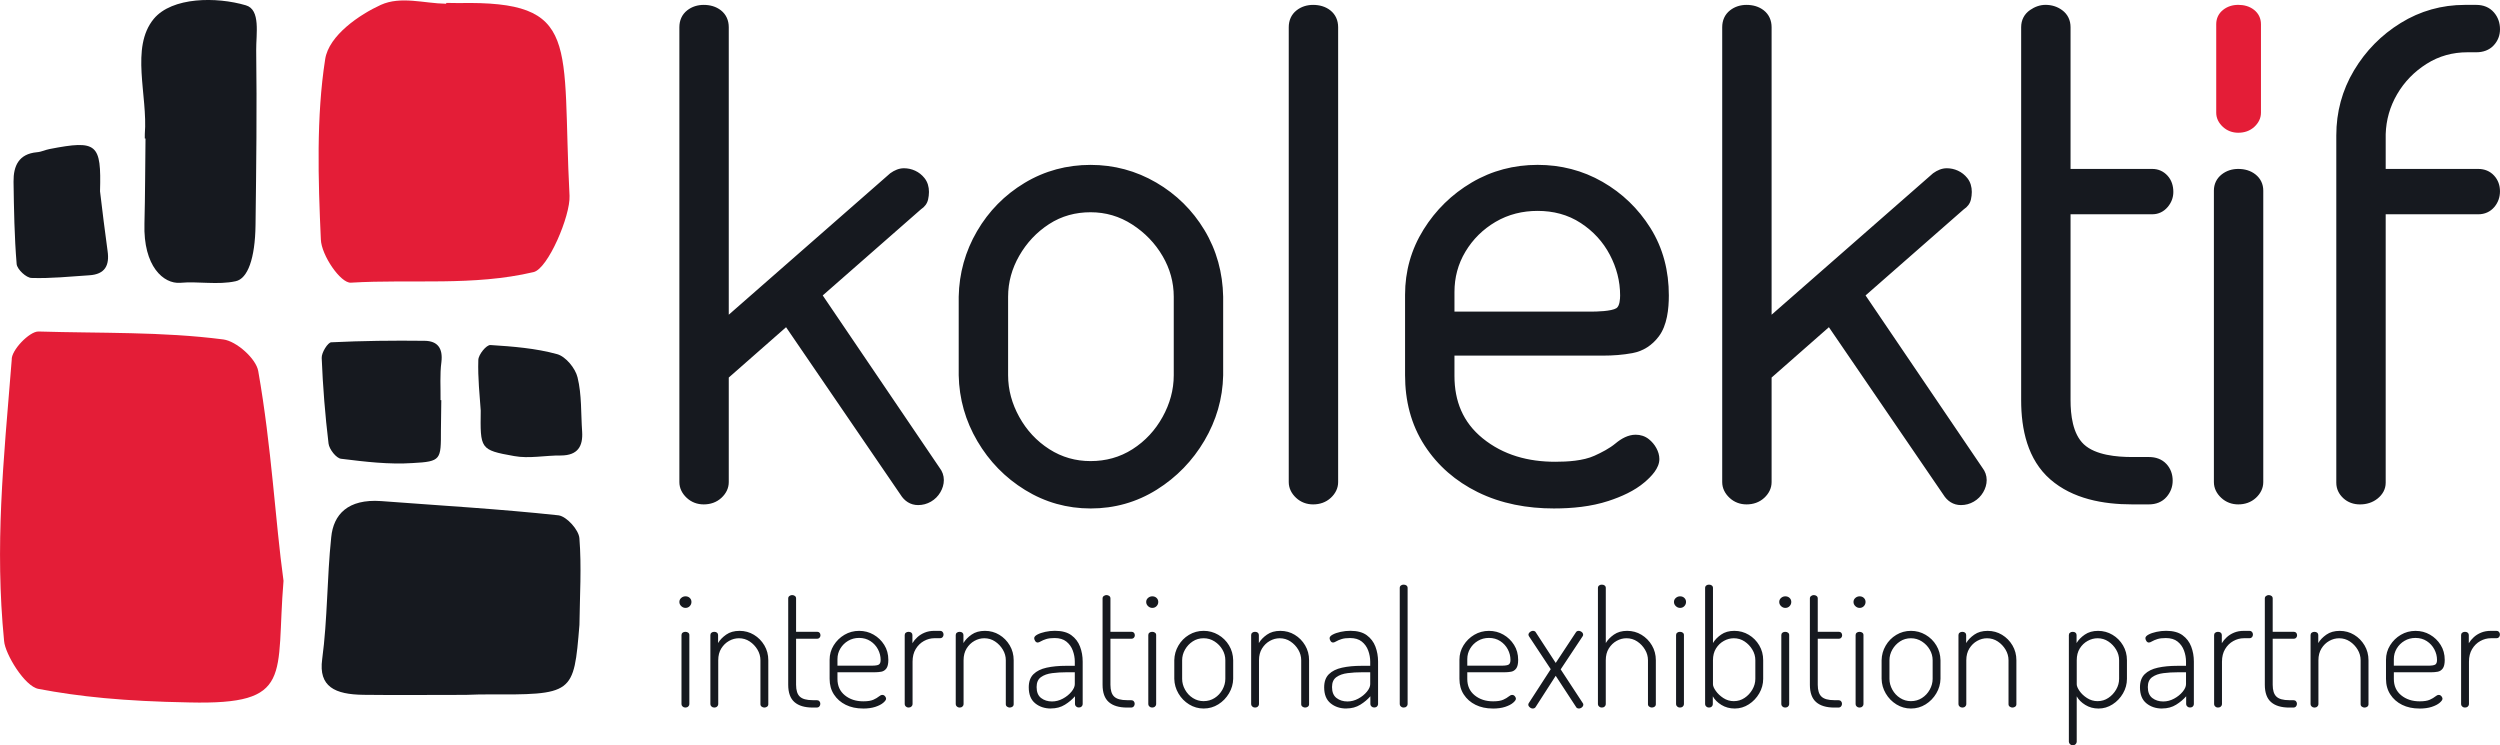
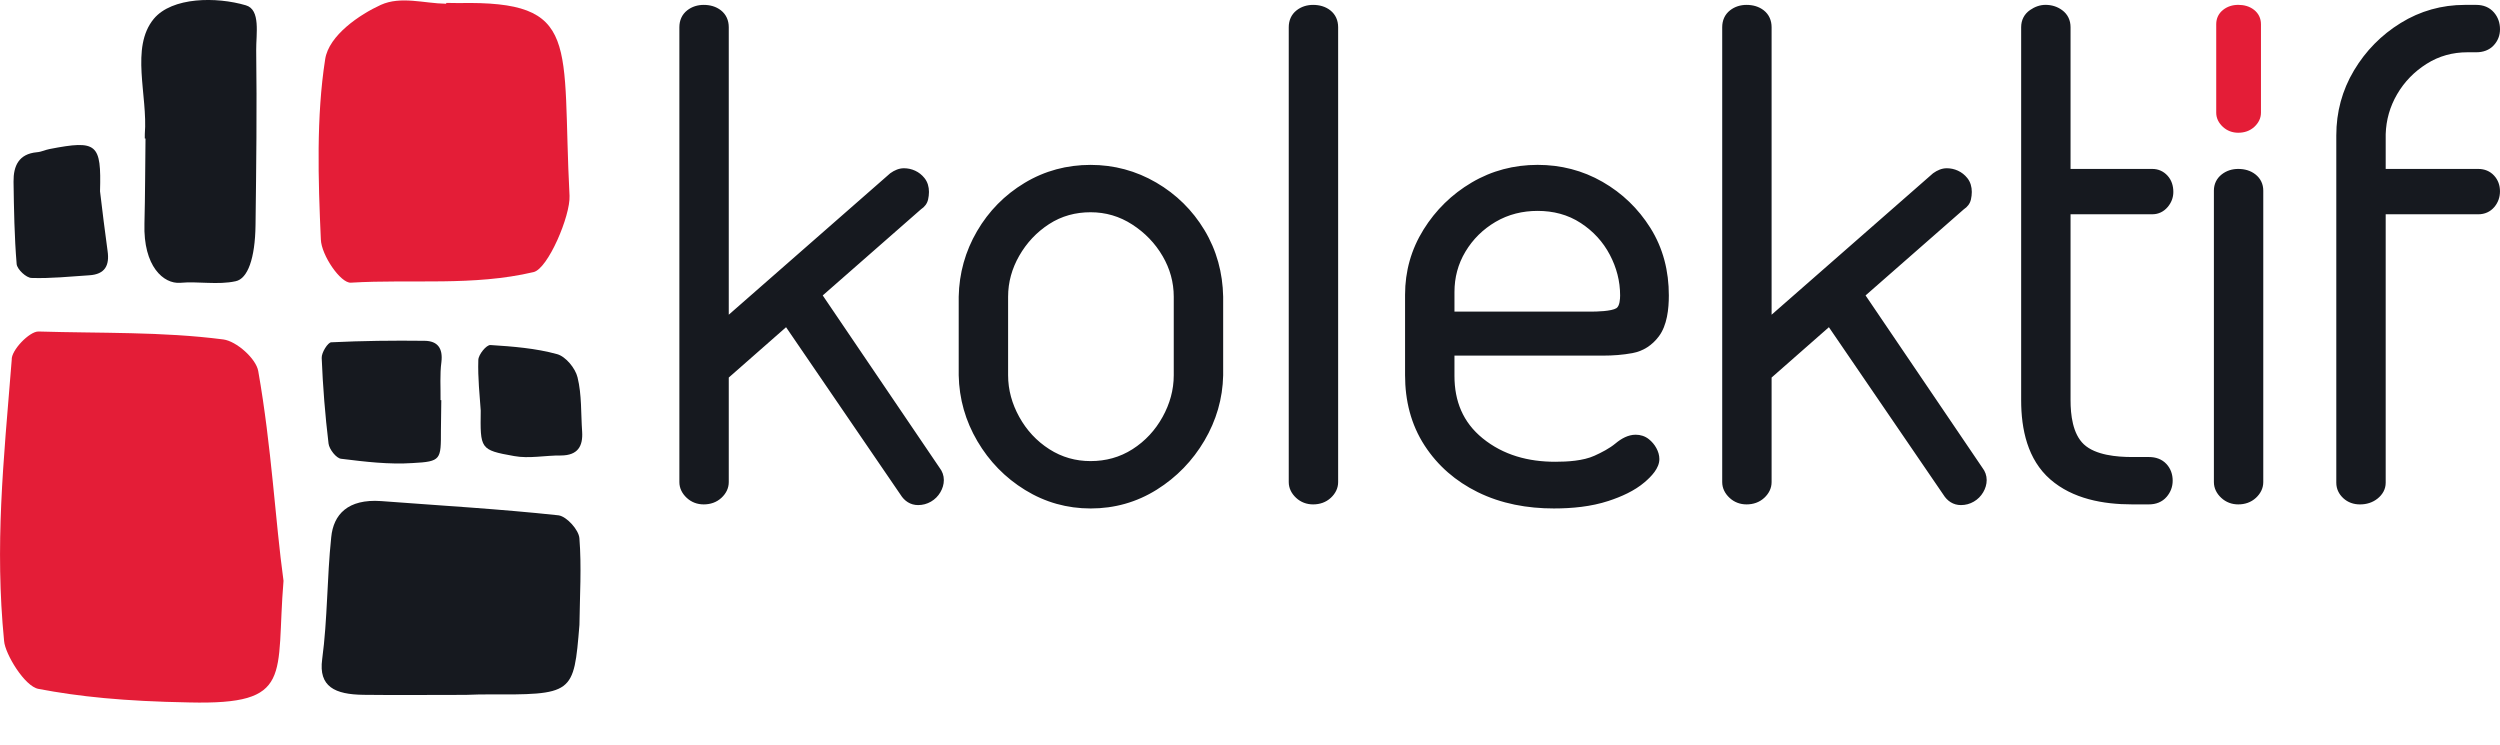
<svg xmlns="http://www.w3.org/2000/svg" xml:space="preserve" width="82.584mm" height="24.619mm" version="1.1" style="shape-rendering:geometricPrecision; text-rendering:geometricPrecision; image-rendering:optimizeQuality; fill-rule:evenodd; clip-rule:evenodd" viewBox="0 0 1537.54 458.36">
  <defs>
    <style type="text/css">
   
    .fil3 {fill:#E41D37}
    .fil2 {fill:#16191F}
    .fil0 {fill:#E41D37;fill-rule:nonzero}
    .fil1 {fill:#16191F;fill-rule:nonzero}
   
  </style>
  </defs>
  <g id="Layer_x0020_1">
    <g id="_1610538077856">
      <g>
        <path class="fil0" d="M174.36 357.23c-4.9,58.77 6.7,76.29 -57.9,74.79 -40.75,-0.74 -68.05,-3.62 -92.77,-8.33 -8.55,-1.5 -20.58,-21.56 -21.18,-29.45 -5.75,-58.9 -0.5,-108.86 4.69,-172.96 -0.39,-5.79 10.87,-17.47 16.43,-17.4 37.97,1.17 75.97,0.01 113.66,4.88 8.1,1.03 20.24,11.83 21.53,19.49 8.22,46.66 10.44,91.85 15.54,128.97z" />
        <path class="fil0" d="M274.5 1.79c2.55,0.03 5.09,0.07 7.64,0.1 75.76,-1.49 63.19,23.93 68.13,118.57 0.55,12.3 -13.25,44.73 -22.08,46.87 -37.16,8.78 -74.86,4.26 -112.41,6.52 -6.26,0.42 -18.11,-16.8 -18.46,-26.59 -1.66,-36.9 -2.84,-75.55 2.66,-110.84 2.25,-14.77 21.39,-27.56 34.2,-33.41 12.34,-5.6 26.65,-0.9 40.08,-0.71 0.23,-0.25 0.23,-0.25 0.24,-0.5z" />
        <path class="fil1" d="M356.36 384.27c0.22,-17.83 1.37,-35.65 -0.03,-53.27 -0.4,-5.1 -7.71,-13.3 -12.8,-14.06 -36.32,-3.92 -72.65,-5.99 -109.22,-8.77 -20.36,-1.41 -29.28,8.21 -30.62,22.32 -2.63,24.99 -2.24,50.24 -5.56,74.98 -2.29,16.88 7.84,21.64 25.44,21.86 19.92,0.25 39.84,0.03 59.76,0.04 5.09,0.06 9.96,-0.34 15.06,-0.28 54.43,0.21 54.43,0.21 57.97,-42.83z" />
        <path class="fil1" d="M271.4 246.1c-0.08,6.25 -0.15,12.27 -0.23,18.53 0.01,18.07 0.23,19.23 -17.39,20.16 -14.6,0.98 -29.4,-0.83 -43.97,-2.63 -3.01,-0.27 -7.34,-5.88 -7.76,-9.36 -2.1,-17.4 -3.5,-35.02 -4.21,-52.63 -0.19,-3.24 3.83,-9.68 5.91,-9.65 19.01,-0.92 38.23,-1.15 57.45,-0.91 7.88,0.1 11.29,4.54 10.26,13.1 -1.02,7.63 -0.42,15.51 -0.52,23.39 0,0 0.23,0 0.46,0.01z" />
        <path class="fil1" d="M89.03 85.18c0.01,-0.93 0.02,-1.85 0.03,-2.78 1.91,-23.6 -9.07,-53.15 5.51,-70.81 11.28,-13.53 38.62,-13.65 56.62,-8.33 9.23,2.66 6.27,17.68 6.37,27.64 0.48,35.68 0.04,71.57 -0.41,107.47 -0.26,20.61 -4.81,33.06 -12.24,34.59 -10.92,2.41 -23.16,-0.05 -34.06,0.97 -10.2,0.8 -22.81,-10.01 -22.02,-36.41 0.45,-17.36 0.43,-34.97 0.65,-52.34 -0.23,-0 -0.46,-0.01 -0.46,-0.01z" />
        <path class="fil1" d="M61.52 117.74c1.47,12.29 2.94,24.36 4.64,36.65 1.28,8.82 -1.57,14.34 -11.3,14.92 -11.82,0.78 -23.65,2.02 -35.46,1.64 -3.24,-0.04 -8.74,-5.2 -9.16,-8.45 -1.41,-16.93 -1.67,-33.84 -1.92,-50.75 -0.11,-9.73 3.22,-17.1 14.35,-18.12 2.78,-0.2 5.35,-1.55 7.9,-1.99 29.25,-5.66 31.77,-3.31 30.94,26.09z" />
        <path class="fil1" d="M295.64 252.43c-0.59,-8.81 -1.84,-19.94 -1.47,-31.05 0.04,-3.24 4.98,-9.43 7.53,-9.17 13.65,0.87 27.77,1.97 40.93,5.6 5.31,1.46 11.24,8.71 12.56,14.28 2.65,10.69 2.04,22.26 2.83,33.39 0.58,9.04 -2.73,14.56 -12.92,14.66 -9.73,-0.12 -19.71,2.07 -28.95,0.34 -21.03,-3.73 -20.79,-4.43 -20.5,-28.05z" />
      </g>
      <g>
-         <path class="fil1" d="M421.59 373.87c-0.99,0 -1.86,-0.36 -2.62,-1.09 -0.76,-0.72 -1.14,-1.58 -1.14,-2.57 0,-0.99 0.38,-1.81 1.14,-2.47 0.76,-0.66 1.63,-0.99 2.62,-0.99 1.05,0 1.92,0.33 2.62,0.99 0.69,0.66 1.04,1.48 1.04,2.47 0,0.99 -0.35,1.84 -1.04,2.57 -0.69,0.72 -1.56,1.09 -2.62,1.09zm-0.1 61.29c-0.66,0 -1.22,-0.21 -1.68,-0.64 -0.46,-0.43 -0.69,-0.91 -0.69,-1.43l0 -42.54c0,-0.59 0.23,-1.07 0.69,-1.43 0.46,-0.36 1.02,-0.54 1.68,-0.54 0.72,0 1.31,0.18 1.78,0.54 0.46,0.36 0.69,0.84 0.69,1.43l0 42.54c0,0.53 -0.23,1 -0.69,1.43 -0.46,0.43 -1.05,0.64 -1.78,0.64zm17.77 0c-0.66,0 -1.22,-0.21 -1.68,-0.64 -0.46,-0.43 -0.69,-0.91 -0.69,-1.43l0 -42.54c0,-0.59 0.23,-1.07 0.69,-1.43 0.46,-0.36 1.02,-0.54 1.68,-0.54 0.72,0 1.3,0.18 1.73,0.54 0.43,0.36 0.64,0.84 0.64,1.43l0 4.94c1.12,-1.91 2.78,-3.64 4.98,-5.18 2.2,-1.55 4.95,-2.32 8.24,-2.32 3.22,0 6.17,0.81 8.83,2.42 2.67,1.61 4.8,3.78 6.42,6.51 1.61,2.73 2.42,5.78 2.42,9.13l0 27.04c0,0.66 -0.25,1.17 -0.74,1.53 -0.49,0.36 -1.07,0.54 -1.73,0.54 -0.53,0 -1.05,-0.18 -1.58,-0.54 -0.53,-0.36 -0.79,-0.87 -0.79,-1.53l0 -27.04c0,-2.3 -0.61,-4.47 -1.82,-6.51 -1.22,-2.04 -2.81,-3.72 -4.79,-5.03 -1.98,-1.31 -4.18,-1.97 -6.61,-1.97 -2.11,0 -4.13,0.54 -6.07,1.63 -1.94,1.09 -3.54,2.63 -4.79,4.64 -1.25,2.01 -1.87,4.43 -1.87,7.26l0 27.04c0,0.53 -0.23,1 -0.69,1.43 -0.46,0.43 -1.05,0.64 -1.78,0.64zm60.5 0c-4.87,0 -8.59,-1.12 -11.15,-3.35 -2.57,-2.24 -3.85,-5.79 -3.85,-10.66l0 -53.1c0,-0.66 0.26,-1.17 0.79,-1.53 0.53,-0.36 1.05,-0.54 1.58,-0.54 0.66,0 1.23,0.18 1.73,0.54 0.49,0.36 0.74,0.87 0.74,1.53l0 20.53 13.13 0c0.53,0 0.97,0.2 1.33,0.59 0.36,0.39 0.54,0.92 0.54,1.58 0,0.53 -0.18,1 -0.54,1.43 -0.36,0.43 -0.81,0.64 -1.33,0.64l-13.13 0 0 28.33c0,3.42 0.77,5.86 2.32,7.3 1.55,1.45 4.16,2.17 7.85,2.17l2.47 0c0.72,0 1.28,0.21 1.68,0.64 0.39,0.43 0.59,0.97 0.59,1.63 0,0.59 -0.2,1.12 -0.59,1.58 -0.39,0.46 -0.95,0.69 -1.68,0.69l-2.47 0zm30.99 0.59c-4.01,0 -7.55,-0.76 -10.61,-2.27 -3.06,-1.51 -5.48,-3.64 -7.26,-6.37 -1.78,-2.73 -2.66,-5.94 -2.66,-9.62l0 -11.74c0,-3.22 0.84,-6.18 2.52,-8.88 1.68,-2.7 3.88,-4.85 6.61,-6.46 2.73,-1.61 5.74,-2.42 9.03,-2.42 3.22,0 6.18,0.77 8.88,2.32 2.7,1.55 4.89,3.65 6.56,6.32 1.68,2.66 2.52,5.74 2.52,9.23 0,2.43 -0.41,4.19 -1.23,5.28 -0.82,1.09 -1.86,1.74 -3.11,1.97 -1.25,0.23 -2.6,0.34 -4.05,0.34l-22.9 0 0 4.15c0,4.21 1.51,7.55 4.54,10.02 3.03,2.47 6.81,3.7 11.35,3.7 2.7,0 4.77,-0.33 6.22,-0.98 1.45,-0.66 2.57,-1.32 3.35,-1.98 0.79,-0.66 1.51,-0.99 2.17,-0.99 0.46,0 0.85,0.13 1.18,0.39 0.33,0.26 0.59,0.58 0.79,0.94 0.2,0.36 0.3,0.71 0.3,1.04 0,0.66 -0.58,1.48 -1.73,2.47 -1.15,0.99 -2.78,1.82 -4.89,2.52 -2.11,0.69 -4.64,1.04 -7.6,1.04zm-15.69 -26.35l21.02 0c2.24,0 3.72,-0.23 4.44,-0.69 0.72,-0.46 1.09,-1.41 1.09,-2.86 0,-2.24 -0.54,-4.39 -1.63,-6.47 -1.09,-2.07 -2.63,-3.77 -4.64,-5.08 -2.01,-1.31 -4.32,-1.97 -6.96,-1.97 -2.5,0 -4.75,0.59 -6.76,1.78 -2.01,1.18 -3.6,2.76 -4.79,4.74 -1.19,1.97 -1.78,4.14 -1.78,6.51l0 4.05zm43.72 25.76c-0.66,0 -1.22,-0.21 -1.68,-0.64 -0.46,-0.43 -0.69,-0.91 -0.69,-1.43l0 -42.54c0,-0.59 0.23,-1.07 0.69,-1.43 0.46,-0.36 1.02,-0.54 1.68,-0.54 0.72,0 1.3,0.18 1.73,0.54 0.43,0.36 0.64,0.84 0.64,1.43l0 5.03c0.79,-1.32 1.81,-2.55 3.06,-3.7 1.25,-1.15 2.75,-2.09 4.49,-2.81 1.74,-0.72 3.73,-1.09 5.97,-1.09l3.55 0c0.59,0 1.09,0.21 1.48,0.64 0.39,0.43 0.59,0.97 0.59,1.63 0,0.66 -0.2,1.2 -0.59,1.63 -0.39,0.43 -0.89,0.64 -1.48,0.64l-3.55 0c-2.24,0 -4.39,0.58 -6.47,1.73 -2.07,1.15 -3.75,2.8 -5.03,4.94 -1.28,2.14 -1.93,4.72 -1.93,7.75l0 26.15c0,0.53 -0.23,1 -0.69,1.43 -0.46,0.43 -1.05,0.64 -1.78,0.64zm31.38 0c-0.66,0 -1.22,-0.21 -1.68,-0.64 -0.46,-0.43 -0.69,-0.91 -0.69,-1.43l0 -42.54c0,-0.59 0.23,-1.07 0.69,-1.43 0.46,-0.36 1.02,-0.54 1.68,-0.54 0.72,0 1.3,0.18 1.73,0.54 0.43,0.36 0.64,0.84 0.64,1.43l0 4.94c1.12,-1.91 2.78,-3.64 4.99,-5.18 2.2,-1.55 4.95,-2.32 8.24,-2.32 3.22,0 6.17,0.81 8.83,2.42 2.67,1.61 4.8,3.78 6.42,6.51 1.61,2.73 2.42,5.78 2.42,9.13l0 27.04c0,0.66 -0.25,1.17 -0.74,1.53 -0.49,0.36 -1.07,0.54 -1.73,0.54 -0.53,0 -1.05,-0.18 -1.58,-0.54 -0.53,-0.36 -0.79,-0.87 -0.79,-1.53l0 -27.04c0,-2.3 -0.61,-4.47 -1.83,-6.51 -1.22,-2.04 -2.81,-3.72 -4.79,-5.03 -1.97,-1.31 -4.18,-1.97 -6.61,-1.97 -2.11,0 -4.13,0.54 -6.07,1.63 -1.94,1.09 -3.54,2.63 -4.79,4.64 -1.25,2.01 -1.88,4.43 -1.88,7.26l0 27.04c0,0.53 -0.23,1 -0.69,1.43 -0.46,0.43 -1.05,0.64 -1.78,0.64zm56.16 0.59c-3.82,0 -7.04,-1.07 -9.67,-3.21 -2.63,-2.14 -3.95,-5.41 -3.95,-9.82 0,-3.49 0.97,-6.18 2.91,-8.09 1.94,-1.91 4.64,-3.24 8.09,-4 3.45,-0.76 7.45,-1.14 11.99,-1.14l5.33 0 0 -2.57c0,-2.3 -0.41,-4.57 -1.24,-6.81 -0.82,-2.24 -2.14,-4.08 -3.95,-5.53 -1.81,-1.45 -4.23,-2.17 -7.25,-2.17 -2.11,0 -3.83,0.21 -5.18,0.64 -1.35,0.43 -2.44,0.89 -3.26,1.38 -0.82,0.49 -1.46,0.74 -1.92,0.74 -0.66,0 -1.18,-0.31 -1.58,-0.94 -0.39,-0.63 -0.59,-1.2 -0.59,-1.73 0,-0.79 0.64,-1.53 1.93,-2.22 1.28,-0.69 2.91,-1.25 4.89,-1.68 1.98,-0.43 3.95,-0.64 5.92,-0.64 4.28,0 7.65,0.9 10.12,2.71 2.47,1.81 4.24,4.14 5.33,7.01 1.09,2.86 1.63,5.94 1.63,9.23l0 26.15c0,0.53 -0.21,1 -0.64,1.43 -0.43,0.43 -1.01,0.64 -1.73,0.64 -0.66,0 -1.22,-0.21 -1.68,-0.64 -0.46,-0.43 -0.69,-0.91 -0.69,-1.43l0 -4.84c-1.64,1.91 -3.7,3.64 -6.17,5.18 -2.47,1.55 -5.35,2.32 -8.63,2.32zm0.69 -4.34c2.3,0 4.52,-0.58 6.66,-1.73 2.14,-1.15 3.9,-2.57 5.28,-4.24 1.38,-1.68 2.07,-3.24 2.07,-4.69l0 -7.3 -4.84 0c-3.22,0 -6.25,0.18 -9.08,0.54 -2.83,0.36 -5.13,1.18 -6.91,2.47 -1.78,1.28 -2.66,3.31 -2.66,6.07 0,3.09 0.92,5.35 2.76,6.76 1.84,1.41 4.08,2.12 6.71,2.12zm46.09 3.75c-4.87,0 -8.59,-1.12 -11.15,-3.35 -2.57,-2.24 -3.85,-5.79 -3.85,-10.66l0 -53.1c0,-0.66 0.26,-1.17 0.79,-1.53 0.53,-0.36 1.05,-0.54 1.58,-0.54 0.66,0 1.23,0.18 1.73,0.54 0.49,0.36 0.74,0.87 0.74,1.53l0 20.53 13.13 0c0.53,0 0.97,0.2 1.33,0.59 0.36,0.39 0.54,0.92 0.54,1.58 0,0.53 -0.18,1 -0.54,1.43 -0.36,0.43 -0.81,0.64 -1.33,0.64l-13.13 0 0 28.33c0,3.42 0.77,5.86 2.32,7.3 1.55,1.45 4.16,2.17 7.85,2.17l2.47 0c0.72,0 1.28,0.21 1.68,0.64 0.4,0.43 0.59,0.97 0.59,1.63 0,0.59 -0.2,1.12 -0.59,1.58 -0.39,0.46 -0.95,0.69 -1.68,0.69l-2.47 0zm15.59 -61.29c-0.99,0 -1.86,-0.36 -2.62,-1.09 -0.76,-0.72 -1.14,-1.58 -1.14,-2.57 0,-0.99 0.38,-1.81 1.14,-2.47 0.76,-0.66 1.63,-0.99 2.62,-0.99 1.05,0 1.92,0.33 2.62,0.99 0.69,0.66 1.04,1.48 1.04,2.47 0,0.99 -0.34,1.84 -1.04,2.57 -0.69,0.72 -1.56,1.09 -2.62,1.09zm-0.1 61.29c-0.66,0 -1.22,-0.21 -1.68,-0.64 -0.46,-0.43 -0.69,-0.91 -0.69,-1.43l0 -42.54c0,-0.59 0.23,-1.07 0.69,-1.43 0.46,-0.36 1.02,-0.54 1.68,-0.54 0.72,0 1.32,0.18 1.78,0.54 0.46,0.36 0.69,0.84 0.69,1.43l0 42.54c0,0.53 -0.23,1 -0.69,1.43 -0.46,0.43 -1.05,0.64 -1.78,0.64zm31.68 0.59c-3.22,0 -6.2,-0.84 -8.93,-2.52 -2.73,-1.68 -4.92,-3.92 -6.56,-6.71 -1.65,-2.8 -2.5,-5.81 -2.57,-9.03l0 -11.45c0.07,-3.22 0.9,-6.22 2.52,-8.98 1.61,-2.76 3.78,-4.97 6.51,-6.61 2.73,-1.64 5.74,-2.47 9.03,-2.47 3.22,0 6.22,0.81 8.98,2.42 2.76,1.61 4.97,3.78 6.61,6.51 1.65,2.73 2.5,5.78 2.57,9.13l0 11.45c-0.07,3.16 -0.92,6.14 -2.57,8.93 -1.64,2.79 -3.83,5.05 -6.56,6.76 -2.73,1.71 -5.74,2.57 -9.03,2.57zm0 -4.54c2.5,0 4.75,-0.64 6.76,-1.93 2.01,-1.28 3.6,-2.99 4.79,-5.13 1.18,-2.14 1.78,-4.36 1.78,-6.66l0 -11.45c0,-2.3 -0.59,-4.47 -1.78,-6.51 -1.18,-2.04 -2.8,-3.72 -4.84,-5.03 -2.04,-1.31 -4.28,-1.97 -6.71,-1.97 -2.5,0 -4.74,0.64 -6.71,1.93 -1.97,1.28 -3.55,2.96 -4.74,5.03 -1.18,2.07 -1.78,4.26 -1.78,6.56l0 11.45c0,2.3 0.59,4.52 1.78,6.66 1.19,2.14 2.78,3.85 4.79,5.13 2.01,1.28 4.23,1.93 6.66,1.93zm31.58 3.95c-0.66,0 -1.22,-0.21 -1.68,-0.64 -0.46,-0.43 -0.69,-0.91 -0.69,-1.43l0 -42.54c0,-0.59 0.23,-1.07 0.69,-1.43 0.46,-0.36 1.02,-0.54 1.68,-0.54 0.72,0 1.3,0.18 1.73,0.54 0.43,0.36 0.64,0.84 0.64,1.43l0 4.94c1.12,-1.91 2.78,-3.64 4.99,-5.18 2.2,-1.55 4.95,-2.32 8.24,-2.32 3.22,0 6.17,0.81 8.83,2.42 2.66,1.61 4.8,3.78 6.41,6.51 1.61,2.73 2.42,5.78 2.42,9.13l0 27.04c0,0.66 -0.25,1.17 -0.74,1.53 -0.5,0.36 -1.07,0.54 -1.73,0.54 -0.53,0 -1.05,-0.18 -1.58,-0.54 -0.53,-0.36 -0.79,-0.87 -0.79,-1.53l0 -27.04c0,-2.3 -0.61,-4.47 -1.82,-6.51 -1.22,-2.04 -2.81,-3.72 -4.79,-5.03 -1.97,-1.31 -4.18,-1.97 -6.61,-1.97 -2.11,0 -4.13,0.54 -6.07,1.63 -1.94,1.09 -3.54,2.63 -4.79,4.64 -1.25,2.01 -1.88,4.43 -1.88,7.26l0 27.04c0,0.53 -0.23,1 -0.69,1.43 -0.46,0.43 -1.05,0.64 -1.78,0.64zm56.16 0.59c-3.82,0 -7.04,-1.07 -9.67,-3.21 -2.63,-2.14 -3.95,-5.41 -3.95,-9.82 0,-3.49 0.97,-6.18 2.91,-8.09 1.94,-1.91 4.64,-3.24 8.09,-4 3.46,-0.76 7.45,-1.14 11.99,-1.14l5.33 0 0 -2.57c0,-2.3 -0.41,-4.57 -1.23,-6.81 -0.82,-2.24 -2.14,-4.08 -3.95,-5.53 -1.81,-1.45 -4.23,-2.17 -7.26,-2.17 -2.11,0 -3.83,0.21 -5.18,0.64 -1.35,0.43 -2.44,0.89 -3.26,1.38 -0.82,0.49 -1.47,0.74 -1.93,0.74 -0.66,0 -1.19,-0.31 -1.58,-0.94 -0.39,-0.63 -0.59,-1.2 -0.59,-1.73 0,-0.79 0.64,-1.53 1.92,-2.22 1.28,-0.69 2.91,-1.25 4.89,-1.68 1.97,-0.43 3.95,-0.64 5.92,-0.64 4.28,0 7.65,0.9 10.12,2.71 2.47,1.81 4.24,4.14 5.33,7.01 1.09,2.86 1.63,5.94 1.63,9.23l0 26.15c0,0.53 -0.21,1 -0.64,1.43 -0.43,0.43 -1,0.64 -1.73,0.64 -0.66,0 -1.22,-0.21 -1.68,-0.64 -0.46,-0.43 -0.69,-0.91 -0.69,-1.43l0 -4.84c-1.65,1.91 -3.7,3.64 -6.17,5.18 -2.47,1.55 -5.35,2.32 -8.64,2.32zm0.69 -4.34c2.3,0 4.52,-0.58 6.66,-1.73 2.14,-1.15 3.9,-2.57 5.28,-4.24 1.38,-1.68 2.07,-3.24 2.07,-4.69l0 -7.3 -4.84 0c-3.22,0 -6.25,0.18 -9.08,0.54 -2.83,0.36 -5.13,1.18 -6.91,2.47 -1.78,1.28 -2.66,3.31 -2.66,6.07 0,3.09 0.92,5.35 2.76,6.76 1.84,1.41 4.08,2.12 6.71,2.12zm34.54 3.75c-0.66,0 -1.22,-0.21 -1.68,-0.64 -0.46,-0.43 -0.69,-0.91 -0.69,-1.43l0 -71.46c0,-0.66 0.23,-1.17 0.69,-1.53 0.46,-0.36 1.02,-0.54 1.68,-0.54 0.72,0 1.32,0.18 1.78,0.54 0.46,0.36 0.69,0.87 0.69,1.53l0 71.46c0,0.53 -0.23,1 -0.69,1.43 -0.46,0.43 -1.05,0.64 -1.78,0.64zm54.87 0.59c-4.01,0 -7.55,-0.76 -10.61,-2.27 -3.06,-1.51 -5.48,-3.64 -7.26,-6.37 -1.78,-2.73 -2.66,-5.94 -2.66,-9.62l0 -11.74c0,-3.22 0.84,-6.18 2.52,-8.88 1.68,-2.7 3.88,-4.85 6.61,-6.46 2.73,-1.61 5.74,-2.42 9.03,-2.42 3.22,0 6.18,0.77 8.88,2.32 2.7,1.55 4.89,3.65 6.56,6.32 1.68,2.66 2.52,5.74 2.52,9.23 0,2.43 -0.41,4.19 -1.23,5.28 -0.82,1.09 -1.86,1.74 -3.11,1.97 -1.25,0.23 -2.6,0.34 -4.05,0.34l-22.9 0 0 4.15c0,4.21 1.51,7.55 4.54,10.02 3.03,2.47 6.81,3.7 11.35,3.7 2.7,0 4.77,-0.33 6.22,-0.98 1.45,-0.66 2.57,-1.32 3.35,-1.98 0.79,-0.66 1.51,-0.99 2.17,-0.99 0.46,0 0.85,0.13 1.18,0.39 0.33,0.26 0.59,0.58 0.79,0.94 0.2,0.36 0.3,0.71 0.3,1.04 0,0.66 -0.58,1.48 -1.73,2.47 -1.15,0.99 -2.78,1.82 -4.89,2.52 -2.11,0.69 -4.64,1.04 -7.6,1.04zm-15.69 -26.35l21.02 0c2.24,0 3.72,-0.23 4.44,-0.69 0.72,-0.46 1.09,-1.41 1.09,-2.86 0,-2.24 -0.54,-4.39 -1.63,-6.47 -1.09,-2.07 -2.63,-3.77 -4.64,-5.08 -2.01,-1.31 -4.32,-1.97 -6.96,-1.97 -2.5,0 -4.75,0.59 -6.76,1.78 -2.01,1.18 -3.6,2.76 -4.79,4.74 -1.18,1.97 -1.78,4.14 -1.78,6.51l0 4.05zm40.27 26.35c-0.46,0 -0.89,-0.12 -1.28,-0.34 -0.39,-0.23 -0.74,-0.53 -1.04,-0.89 -0.3,-0.36 -0.44,-0.74 -0.44,-1.14 0,-0.39 0.13,-0.76 0.39,-1.09l13.42 -20.73 -13.32 -20.14c-0.07,-0.13 -0.15,-0.3 -0.25,-0.49 -0.1,-0.2 -0.15,-0.36 -0.15,-0.49 0,-0.46 0.15,-0.87 0.44,-1.23 0.3,-0.36 0.66,-0.66 1.09,-0.89 0.43,-0.23 0.84,-0.34 1.23,-0.34 0.33,0 0.66,0.07 0.99,0.2 0.33,0.13 0.56,0.33 0.69,0.59l12.34 18.95 12.43 -18.85c0.2,-0.33 0.44,-0.56 0.74,-0.69 0.3,-0.13 0.61,-0.2 0.94,-0.2 0.39,0 0.81,0.1 1.23,0.3 0.43,0.2 0.79,0.48 1.09,0.84 0.3,0.36 0.44,0.81 0.44,1.33 0,0.26 -0.13,0.59 -0.4,0.99l-13.42 20.23 13.52 20.63c0.13,0.13 0.23,0.3 0.3,0.49 0.07,0.2 0.1,0.39 0.1,0.59 0,0.39 -0.13,0.77 -0.4,1.14 -0.26,0.36 -0.61,0.66 -1.04,0.89 -0.43,0.23 -0.87,0.34 -1.33,0.34 -0.26,0 -0.56,-0.07 -0.89,-0.2 -0.33,-0.13 -0.56,-0.33 -0.69,-0.59l-12.63 -19.34 -12.44 19.34c-0.2,0.26 -0.44,0.46 -0.74,0.59 -0.3,0.13 -0.61,0.2 -0.94,0.2zm42.44 -0.59c-0.66,0 -1.22,-0.21 -1.68,-0.64 -0.46,-0.43 -0.69,-0.91 -0.69,-1.43l0 -71.46c0,-0.66 0.23,-1.17 0.69,-1.53 0.46,-0.36 1.02,-0.54 1.68,-0.54 0.72,0 1.32,0.18 1.78,0.54 0.46,0.36 0.69,0.87 0.69,1.53l0 33.85c1.12,-1.91 2.78,-3.64 4.98,-5.18 2.2,-1.55 4.92,-2.32 8.14,-2.32 3.22,0 6.17,0.81 8.83,2.42 2.66,1.61 4.8,3.78 6.41,6.51 1.61,2.73 2.42,5.78 2.42,9.13l0 27.04c0,0.66 -0.25,1.17 -0.74,1.53 -0.49,0.36 -1.07,0.54 -1.73,0.54 -0.53,0 -1.05,-0.18 -1.58,-0.54 -0.53,-0.36 -0.79,-0.87 -0.79,-1.53l0 -27.04c0,-2.3 -0.61,-4.47 -1.83,-6.51 -1.22,-2.04 -2.81,-3.72 -4.78,-5.03 -1.98,-1.31 -4.18,-1.97 -6.61,-1.97 -2.11,0 -4.13,0.54 -6.07,1.63 -1.94,1.09 -3.54,2.63 -4.79,4.64 -1.25,2.01 -1.87,4.43 -1.87,7.26l0 27.04c0,0.53 -0.23,1 -0.69,1.43 -0.46,0.43 -1.05,0.64 -1.78,0.64zm48.16 -61.29c-0.99,0 -1.86,-0.36 -2.62,-1.09 -0.76,-0.72 -1.14,-1.58 -1.14,-2.57 0,-0.99 0.38,-1.81 1.14,-2.47 0.76,-0.66 1.63,-0.99 2.62,-0.99 1.05,0 1.93,0.33 2.62,0.99 0.69,0.66 1.04,1.48 1.04,2.47 0,0.99 -0.35,1.84 -1.04,2.57 -0.69,0.72 -1.56,1.09 -2.62,1.09zm-0.1 61.29c-0.66,0 -1.22,-0.21 -1.68,-0.64 -0.46,-0.43 -0.69,-0.91 -0.69,-1.43l0 -42.54c0,-0.59 0.23,-1.07 0.69,-1.43 0.46,-0.36 1.02,-0.54 1.68,-0.54 0.72,0 1.31,0.18 1.78,0.54 0.46,0.36 0.69,0.84 0.69,1.43l0 42.54c0,0.53 -0.23,1 -0.69,1.43 -0.46,0.43 -1.05,0.64 -1.78,0.64zm33.75 0.59c-3.09,0 -5.84,-0.74 -8.24,-2.22 -2.4,-1.48 -4.16,-3.24 -5.28,-5.28l0 4.84c0,0.53 -0.21,1 -0.64,1.43 -0.43,0.43 -1,0.64 -1.73,0.64 -0.66,0 -1.22,-0.21 -1.68,-0.64 -0.46,-0.43 -0.69,-0.91 -0.69,-1.43l0 -71.46c0,-0.66 0.23,-1.17 0.69,-1.53 0.46,-0.36 1.02,-0.54 1.68,-0.54 0.72,0 1.32,0.18 1.78,0.54 0.46,0.36 0.69,0.87 0.69,1.53l0 33.85c1.12,-1.91 2.78,-3.64 4.98,-5.18 2.2,-1.55 4.92,-2.32 8.14,-2.32 3.22,0 6.18,0.81 8.88,2.42 2.7,1.61 4.85,3.78 6.46,6.51 1.61,2.73 2.42,5.78 2.42,9.13l0 11.45c0,3.16 -0.81,6.14 -2.42,8.93 -1.61,2.79 -3.75,5.05 -6.42,6.76 -2.66,1.71 -5.54,2.57 -8.63,2.57zm-0.5 -4.54c2.37,0 4.54,-0.66 6.51,-1.98 1.98,-1.31 3.57,-3.03 4.79,-5.13 1.22,-2.1 1.83,-4.31 1.83,-6.61l0 -11.45c0,-2.3 -0.61,-4.47 -1.83,-6.51 -1.22,-2.04 -2.81,-3.72 -4.79,-5.03 -1.97,-1.31 -4.18,-1.97 -6.61,-1.97 -2.11,0 -4.15,0.54 -6.12,1.63 -1.97,1.09 -3.59,2.63 -4.84,4.64 -1.25,2.01 -1.87,4.43 -1.87,7.26l0 14.8c0,1.05 0.58,2.4 1.73,4.05 1.15,1.64 2.7,3.11 4.64,4.39 1.94,1.28 4.13,1.93 6.56,1.93zm31.58 -57.34c-0.99,0 -1.86,-0.36 -2.62,-1.09 -0.76,-0.72 -1.13,-1.58 -1.13,-2.57 0,-0.99 0.38,-1.81 1.13,-2.47 0.76,-0.66 1.63,-0.99 2.62,-0.99 1.05,0 1.93,0.33 2.62,0.99 0.69,0.66 1.04,1.48 1.04,2.47 0,0.99 -0.35,1.84 -1.04,2.57 -0.69,0.72 -1.56,1.09 -2.62,1.09zm-0.1 61.29c-0.66,0 -1.22,-0.21 -1.68,-0.64 -0.46,-0.43 -0.69,-0.91 -0.69,-1.43l0 -42.54c0,-0.59 0.23,-1.07 0.69,-1.43 0.46,-0.36 1.02,-0.54 1.68,-0.54 0.72,0 1.32,0.18 1.78,0.54 0.46,0.36 0.69,0.84 0.69,1.43l0 42.54c0,0.53 -0.23,1 -0.69,1.43 -0.46,0.43 -1.05,0.64 -1.78,0.64zm30.2 0c-4.87,0 -8.59,-1.12 -11.15,-3.35 -2.57,-2.24 -3.85,-5.79 -3.85,-10.66l0 -53.1c0,-0.66 0.26,-1.17 0.79,-1.53 0.53,-0.36 1.05,-0.54 1.58,-0.54 0.66,0 1.23,0.18 1.73,0.54 0.49,0.36 0.74,0.87 0.74,1.53l0 20.53 13.13 0c0.53,0 0.97,0.2 1.33,0.59 0.36,0.39 0.54,0.92 0.54,1.58 0,0.53 -0.18,1 -0.54,1.43 -0.36,0.43 -0.81,0.64 -1.33,0.64l-13.13 0 0 28.33c0,3.42 0.77,5.86 2.32,7.3 1.55,1.45 4.16,2.17 7.85,2.17l2.47 0c0.72,0 1.28,0.21 1.68,0.64 0.39,0.43 0.59,0.97 0.59,1.63 0,0.59 -0.2,1.12 -0.59,1.58 -0.39,0.46 -0.95,0.69 -1.68,0.69l-2.47 0zm15.59 -61.29c-0.99,0 -1.86,-0.36 -2.62,-1.09 -0.76,-0.72 -1.14,-1.58 -1.14,-2.57 0,-0.99 0.38,-1.81 1.14,-2.47 0.76,-0.66 1.63,-0.99 2.62,-0.99 1.05,0 1.92,0.33 2.61,0.99 0.69,0.66 1.04,1.48 1.04,2.47 0,0.99 -0.35,1.84 -1.04,2.57 -0.69,0.72 -1.56,1.09 -2.61,1.09zm-0.1 61.29c-0.66,0 -1.22,-0.21 -1.68,-0.64 -0.46,-0.43 -0.69,-0.91 -0.69,-1.43l0 -42.54c0,-0.59 0.23,-1.07 0.69,-1.43 0.46,-0.36 1.02,-0.54 1.68,-0.54 0.72,0 1.31,0.18 1.78,0.54 0.46,0.36 0.69,0.84 0.69,1.43l0 42.54c0,0.53 -0.23,1 -0.69,1.43 -0.46,0.43 -1.05,0.64 -1.78,0.64zm31.68 0.59c-3.22,0 -6.2,-0.84 -8.93,-2.52 -2.73,-1.68 -4.92,-3.92 -6.56,-6.71 -1.65,-2.8 -2.5,-5.81 -2.57,-9.03l0 -11.45c0.07,-3.22 0.9,-6.22 2.52,-8.98 1.61,-2.76 3.78,-4.97 6.51,-6.61 2.73,-1.64 5.74,-2.47 9.03,-2.47 3.22,0 6.22,0.81 8.98,2.42 2.76,1.61 4.97,3.78 6.61,6.51 1.65,2.73 2.5,5.78 2.57,9.13l0 11.45c-0.07,3.16 -0.92,6.14 -2.57,8.93 -1.64,2.79 -3.83,5.05 -6.56,6.76 -2.73,1.71 -5.74,2.57 -9.03,2.57zm0 -4.54c2.5,0 4.75,-0.64 6.76,-1.93 2.01,-1.28 3.6,-2.99 4.79,-5.13 1.18,-2.14 1.78,-4.36 1.78,-6.66l0 -11.45c0,-2.3 -0.59,-4.47 -1.78,-6.51 -1.18,-2.04 -2.8,-3.72 -4.84,-5.03 -2.04,-1.31 -4.28,-1.97 -6.71,-1.97 -2.5,0 -4.74,0.64 -6.71,1.93 -1.98,1.28 -3.55,2.96 -4.74,5.03 -1.18,2.07 -1.78,4.26 -1.78,6.56l0 11.45c0,2.3 0.59,4.52 1.78,6.66 1.18,2.14 2.78,3.85 4.79,5.13 2.01,1.28 4.23,1.93 6.66,1.93zm31.58 3.95c-0.66,0 -1.22,-0.21 -1.68,-0.64 -0.46,-0.43 -0.69,-0.91 -0.69,-1.43l0 -42.54c0,-0.59 0.23,-1.07 0.69,-1.43 0.46,-0.36 1.02,-0.54 1.68,-0.54 0.72,0 1.3,0.18 1.73,0.54 0.43,0.36 0.64,0.84 0.64,1.43l0 4.94c1.12,-1.91 2.78,-3.64 4.99,-5.18 2.2,-1.55 4.95,-2.32 8.24,-2.32 3.22,0 6.17,0.81 8.83,2.42 2.66,1.61 4.8,3.78 6.41,6.51 1.61,2.73 2.42,5.78 2.42,9.13l0 27.04c0,0.66 -0.25,1.17 -0.74,1.53 -0.49,0.36 -1.07,0.54 -1.73,0.54 -0.53,0 -1.05,-0.18 -1.58,-0.54 -0.53,-0.36 -0.79,-0.87 -0.79,-1.53l0 -27.04c0,-2.3 -0.61,-4.47 -1.82,-6.51 -1.22,-2.04 -2.81,-3.72 -4.79,-5.03 -1.98,-1.31 -4.18,-1.97 -6.61,-1.97 -2.11,0 -4.13,0.54 -6.07,1.63 -1.94,1.09 -3.54,2.63 -4.79,4.64 -1.25,2.01 -1.88,4.43 -1.88,7.26l0 27.04c0,0.53 -0.23,1 -0.69,1.43 -0.46,0.43 -1.05,0.64 -1.78,0.64zm67.9 23.19c-0.66,0 -1.22,-0.23 -1.68,-0.69 -0.46,-0.46 -0.69,-0.96 -0.69,-1.48l0 -65.63c0,-0.59 0.23,-1.07 0.69,-1.43 0.46,-0.36 1.02,-0.54 1.68,-0.54 0.72,0 1.3,0.18 1.73,0.54 0.43,0.36 0.64,0.84 0.64,1.43l0 4.94c1.12,-1.91 2.8,-3.64 5.03,-5.18 2.24,-1.55 4.97,-2.32 8.19,-2.32 3.22,0 6.18,0.81 8.88,2.42 2.7,1.61 4.85,3.78 6.46,6.51 1.61,2.73 2.42,5.78 2.42,9.13l0 11.45c0,3.16 -0.81,6.14 -2.42,8.93 -1.61,2.79 -3.75,5.05 -6.42,6.76 -2.66,1.71 -5.54,2.57 -8.63,2.57 -3.03,0 -5.74,-0.74 -8.14,-2.22 -2.4,-1.48 -4.16,-3.24 -5.28,-5.28l0 27.93c0,0.53 -0.23,1.02 -0.69,1.48 -0.46,0.46 -1.05,0.69 -1.78,0.69zm15.4 -27.14c2.37,0 4.54,-0.66 6.51,-1.98 1.98,-1.31 3.57,-3.03 4.79,-5.13 1.22,-2.1 1.83,-4.31 1.83,-6.61l0 -11.45c0,-2.3 -0.61,-4.47 -1.83,-6.51 -1.22,-2.04 -2.81,-3.72 -4.79,-5.03 -1.97,-1.31 -4.18,-1.97 -6.61,-1.97 -2.11,0 -4.15,0.54 -6.12,1.63 -1.97,1.09 -3.59,2.63 -4.84,4.64 -1.25,2.01 -1.87,4.43 -1.87,7.26l0 14.8c0,1.05 0.56,2.4 1.68,4.05 1.12,1.64 2.67,3.11 4.64,4.39 1.97,1.28 4.18,1.93 6.61,1.93zm39.58 4.54c-3.82,0 -7.04,-1.07 -9.67,-3.21 -2.63,-2.14 -3.95,-5.41 -3.95,-9.82 0,-3.49 0.97,-6.18 2.91,-8.09 1.94,-1.91 4.64,-3.24 8.09,-4 3.46,-0.76 7.45,-1.14 11.99,-1.14l5.33 0 0 -2.57c0,-2.3 -0.41,-4.57 -1.23,-6.81 -0.82,-2.24 -2.14,-4.08 -3.95,-5.53 -1.81,-1.45 -4.23,-2.17 -7.26,-2.17 -2.1,0 -3.83,0.21 -5.18,0.64 -1.35,0.43 -2.44,0.89 -3.26,1.38 -0.82,0.49 -1.46,0.74 -1.93,0.74 -0.66,0 -1.18,-0.31 -1.58,-0.94 -0.39,-0.63 -0.59,-1.2 -0.59,-1.73 0,-0.79 0.64,-1.53 1.92,-2.22 1.28,-0.69 2.91,-1.25 4.89,-1.68 1.97,-0.43 3.95,-0.64 5.92,-0.64 4.27,0 7.65,0.9 10.12,2.71 2.47,1.81 4.24,4.14 5.33,7.01 1.09,2.86 1.63,5.94 1.63,9.23l0 26.15c0,0.53 -0.21,1 -0.64,1.43 -0.43,0.43 -1,0.64 -1.73,0.64 -0.66,0 -1.22,-0.21 -1.68,-0.64 -0.46,-0.43 -0.69,-0.91 -0.69,-1.43l0 -4.84c-1.65,1.91 -3.7,3.64 -6.17,5.18 -2.47,1.55 -5.35,2.32 -8.64,2.32zm0.69 -4.34c2.3,0 4.52,-0.58 6.66,-1.73 2.14,-1.15 3.9,-2.57 5.28,-4.24 1.38,-1.68 2.07,-3.24 2.07,-4.69l0 -7.3 -4.84 0c-3.22,0 -6.25,0.18 -9.08,0.54 -2.83,0.36 -5.13,1.18 -6.91,2.47 -1.77,1.28 -2.66,3.31 -2.66,6.07 0,3.09 0.92,5.35 2.76,6.76 1.84,1.41 4.08,2.12 6.71,2.12zm33.66 3.75c-0.66,0 -1.22,-0.21 -1.68,-0.64 -0.46,-0.43 -0.69,-0.91 -0.69,-1.43l0 -42.54c0,-0.59 0.23,-1.07 0.69,-1.43 0.46,-0.36 1.02,-0.54 1.68,-0.54 0.72,0 1.3,0.18 1.73,0.54 0.43,0.36 0.64,0.84 0.64,1.43l0 5.03c0.79,-1.32 1.81,-2.55 3.06,-3.7 1.25,-1.15 2.75,-2.09 4.49,-2.81 1.74,-0.72 3.73,-1.09 5.97,-1.09l3.55 0c0.59,0 1.09,0.21 1.48,0.64 0.39,0.43 0.59,0.97 0.59,1.63 0,0.66 -0.2,1.2 -0.59,1.63 -0.39,0.43 -0.89,0.64 -1.48,0.64l-3.55 0c-2.24,0 -4.39,0.58 -6.46,1.73 -2.07,1.15 -3.75,2.8 -5.03,4.94 -1.28,2.14 -1.93,4.72 -1.93,7.75l0 26.15c0,0.53 -0.23,1 -0.69,1.43 -0.46,0.43 -1.05,0.64 -1.78,0.64zm43.82 0c-4.87,0 -8.59,-1.12 -11.15,-3.35 -2.57,-2.24 -3.85,-5.79 -3.85,-10.66l0 -53.1c0,-0.66 0.26,-1.17 0.79,-1.53 0.53,-0.36 1.05,-0.54 1.58,-0.54 0.66,0 1.23,0.18 1.73,0.54 0.5,0.36 0.74,0.87 0.74,1.53l0 20.53 13.13 0c0.53,0 0.97,0.2 1.33,0.59 0.36,0.39 0.54,0.92 0.54,1.58 0,0.53 -0.18,1 -0.54,1.43 -0.36,0.43 -0.81,0.64 -1.33,0.64l-13.13 0 0 28.33c0,3.42 0.77,5.86 2.32,7.3 1.55,1.45 4.16,2.17 7.85,2.17l2.47 0c0.72,0 1.28,0.21 1.68,0.64 0.39,0.43 0.59,0.97 0.59,1.63 0,0.59 -0.2,1.12 -0.59,1.58 -0.39,0.46 -0.96,0.69 -1.68,0.69l-2.47 0zm15.5 0c-0.66,0 -1.22,-0.21 -1.68,-0.64 -0.46,-0.43 -0.69,-0.91 -0.69,-1.43l0 -42.54c0,-0.59 0.23,-1.07 0.69,-1.43 0.46,-0.36 1.02,-0.54 1.68,-0.54 0.72,0 1.3,0.18 1.73,0.54 0.43,0.36 0.64,0.84 0.64,1.43l0 4.94c1.12,-1.91 2.78,-3.64 4.98,-5.18 2.21,-1.55 4.95,-2.32 8.24,-2.32 3.22,0 6.17,0.81 8.83,2.42 2.67,1.61 4.8,3.78 6.42,6.51 1.61,2.73 2.42,5.78 2.42,9.13l0 27.04c0,0.66 -0.25,1.17 -0.74,1.53 -0.49,0.36 -1.07,0.54 -1.73,0.54 -0.53,0 -1.05,-0.18 -1.58,-0.54 -0.53,-0.36 -0.79,-0.87 -0.79,-1.53l0 -27.04c0,-2.3 -0.61,-4.47 -1.82,-6.51 -1.22,-2.04 -2.81,-3.72 -4.79,-5.03 -1.97,-1.31 -4.18,-1.97 -6.61,-1.97 -2.11,0 -4.13,0.54 -6.07,1.63 -1.94,1.09 -3.54,2.63 -4.78,4.64 -1.25,2.01 -1.88,4.43 -1.88,7.26l0 27.04c0,0.53 -0.23,1 -0.69,1.43 -0.46,0.43 -1.05,0.64 -1.78,0.64zm64.55 0.59c-4.01,0 -7.55,-0.76 -10.61,-2.27 -3.06,-1.51 -5.48,-3.64 -7.25,-6.37 -1.78,-2.73 -2.67,-5.94 -2.67,-9.62l0 -11.74c0,-3.22 0.84,-6.18 2.52,-8.88 1.68,-2.7 3.88,-4.85 6.61,-6.46 2.73,-1.61 5.74,-2.42 9.03,-2.42 3.22,0 6.18,0.77 8.88,2.32 2.7,1.55 4.89,3.65 6.56,6.32 1.68,2.66 2.52,5.74 2.52,9.23 0,2.43 -0.41,4.19 -1.23,5.28 -0.82,1.09 -1.86,1.74 -3.11,1.97 -1.25,0.23 -2.6,0.34 -4.05,0.34l-22.9 0 0 4.15c0,4.21 1.52,7.55 4.54,10.02 3.03,2.47 6.81,3.7 11.35,3.7 2.7,0 4.77,-0.33 6.22,-0.98 1.45,-0.66 2.57,-1.32 3.36,-1.98 0.79,-0.66 1.51,-0.99 2.17,-0.99 0.46,0 0.85,0.13 1.18,0.39 0.33,0.26 0.59,0.58 0.79,0.94 0.2,0.36 0.3,0.71 0.3,1.04 0,0.66 -0.58,1.48 -1.73,2.47 -1.15,0.99 -2.78,1.82 -4.89,2.52 -2.11,0.69 -4.64,1.04 -7.6,1.04zm-15.69 -26.35l21.02 0c2.24,0 3.72,-0.23 4.44,-0.69 0.72,-0.46 1.08,-1.41 1.08,-2.86 0,-2.24 -0.54,-4.39 -1.63,-6.47 -1.09,-2.07 -2.63,-3.77 -4.64,-5.08 -2.01,-1.31 -4.32,-1.97 -6.96,-1.97 -2.5,0 -4.75,0.59 -6.76,1.78 -2.01,1.18 -3.6,2.76 -4.79,4.74 -1.18,1.97 -1.78,4.14 -1.78,6.51l0 4.05zm43.72 25.76c-0.66,0 -1.22,-0.21 -1.68,-0.64 -0.46,-0.43 -0.69,-0.91 -0.69,-1.43l0 -42.54c0,-0.59 0.23,-1.07 0.69,-1.43 0.46,-0.36 1.02,-0.54 1.68,-0.54 0.72,0 1.3,0.18 1.73,0.54 0.43,0.36 0.64,0.84 0.64,1.43l0 5.03c0.79,-1.32 1.81,-2.55 3.06,-3.7 1.25,-1.15 2.75,-2.09 4.49,-2.81 1.74,-0.72 3.73,-1.09 5.97,-1.09l3.55 0c0.59,0 1.09,0.21 1.48,0.64 0.39,0.43 0.59,0.97 0.59,1.63 0,0.66 -0.2,1.2 -0.59,1.63 -0.39,0.43 -0.89,0.64 -1.48,0.64l-3.55 0c-2.24,0 -4.39,0.58 -6.46,1.73 -2.07,1.15 -3.75,2.8 -5.03,4.94 -1.28,2.14 -1.93,4.72 -1.93,7.75l0 26.15c0,0.53 -0.23,1 -0.69,1.43 -0.46,0.43 -1.05,0.64 -1.78,0.64z" />
        <g>
          <path class="fil2" d="M670.73 283.58c9.3,0 17.94,-2.3 25.8,-7.32 7.85,-5.02 13.98,-11.69 18.49,-19.84 4.41,-7.97 6.86,-16.52 6.86,-25.65l0 -48.25c0,-8.93 -2.33,-17.23 -6.81,-24.94 -4.66,-8.02 -10.98,-14.5 -18.76,-19.52 -7.79,-5.03 -16.3,-7.52 -25.57,-7.52 -9.22,0 -17.8,2.26 -25.56,7.3 -7.7,5 -13.8,11.54 -18.35,19.5 -4.46,7.8 -6.83,16.18 -6.83,25.18l0 48.25c0,9.13 2.45,17.69 6.86,25.65 4.51,8.15 10.63,14.81 18.49,19.84 7.74,4.95 16.2,7.32 25.38,7.32zm0 29.14c-14.45,0 -27.95,-3.78 -40.26,-11.35 -12.26,-7.53 -22.06,-17.61 -29.35,-30.01 -7.33,-12.46 -11.21,-26.03 -11.5,-40.51l0 -48.42c0.29,-14.37 4.05,-27.88 11.29,-40.28 7.19,-12.32 16.97,-22.27 29.19,-29.63 12.46,-7.51 26.11,-11.11 40.64,-11.11 14.39,0 27.93,3.62 40.37,10.87 12.32,7.19 22.27,16.97 29.63,29.19 7.57,12.56 11.24,26.36 11.53,41l-0 48.39c-0.3,14.34 -4.25,27.75 -11.5,40.09 -7.3,12.41 -17.11,22.55 -29.31,30.19 -12.42,7.78 -26.08,11.58 -40.71,11.58zm796.52 -208.82l56.97 0c3.76,0 7.16,1.32 9.72,4.12 2.46,2.68 3.6,6.01 3.6,9.62 0,3.6 -1.14,6.92 -3.47,9.68 -2.52,2.98 -5.96,4.47 -9.85,4.47l-56.97 0 0 165.12c0,3.98 -1.94,7.28 -5,9.73 -3.12,2.5 -6.85,3.59 -10.82,3.59 -3.85,0 -7.4,-1.19 -10.25,-3.82 -2.73,-2.52 -4.31,-5.75 -4.31,-9.5l0 -213.62c0,-14.29 3.56,-27.72 10.9,-40 7.18,-12.01 16.79,-21.79 28.7,-29.14 12.05,-7.44 25.28,-11.14 39.44,-11.14l7.07 0c4.22,0 8.08,1.41 10.87,4.66 2.52,2.93 3.7,6.48 3.7,10.33 0,3.73 -1.29,7.1 -3.82,9.84 -2.82,3.06 -6.65,4.31 -10.75,4.31l-5.41 0c-9.08,0 -17.51,2.26 -25.19,7.13 -7.53,4.77 -13.62,10.97 -18.11,18.68 -4.43,7.6 -6.76,15.82 -7.02,24.59l0 21.38zm-90.68 206.32c-3.97,0 -7.56,-1.33 -10.47,-4.04 -2.78,-2.58 -4.51,-5.86 -4.51,-9.69l0 -179.27c0,-4.01 1.66,-7.48 4.82,-9.96 2.95,-2.31 6.44,-3.36 10.16,-3.36 3.84,0 7.52,0.96 10.57,3.36 3.16,2.48 4.82,5.95 4.82,9.96l0 179.27c0,3.84 -1.73,7.12 -4.51,9.69 -3.02,2.8 -6.81,4.04 -10.89,4.04zm-103.14 -206.32l50.32 0c3.64,0 6.84,1.44 9.3,4.12 2.55,2.78 3.6,6.31 3.6,10.03 0,3.48 -1.23,6.62 -3.47,9.26 -2.42,2.86 -5.66,4.47 -9.43,4.47l-50.32 0 0 114.37c0,8.94 1.29,20.67 8.19,27.13 7.13,6.67 20.32,7.8 29.65,7.8l10.4 0c4.09,0 7.92,1.25 10.75,4.31 2.63,2.85 3.82,6.41 3.82,10.25 0,3.72 -1.28,7.09 -3.7,9.91 -2.79,3.25 -6.65,4.66 -10.87,4.66l-10.4 0c-17.72,0 -36.53,-3.38 -50.29,-15.37 -14.02,-12.22 -17.93,-30.87 -17.93,-48.69l0 -229.42c0,-4.37 1.88,-8.08 5.49,-10.57 2.83,-1.95 6.02,-3.17 9.49,-3.17 3.73,0 7.22,1.04 10.24,3.26 3.45,2.53 5.16,6.23 5.16,10.48l0 87.16zm-183.84 89.64l99.2 -86.9 0.2 -0.15c2.45,-1.75 5.26,-3.01 8.31,-3.01 2.38,0 4.69,0.5 6.85,1.49 2.28,1.04 4.22,2.59 5.79,4.55 1.96,2.45 2.76,5.43 2.76,8.53 0,1.55 -0.2,3.1 -0.53,4.62 -0.58,2.59 -2.19,4.62 -4.38,6.05l-60.43 52.98 71.87 106.01c1.7,2.19 2.62,4.75 2.62,7.53 0,2.68 -0.79,5.21 -2.14,7.51 -1.4,2.4 -3.35,4.35 -5.75,5.75 -2.43,1.42 -5.11,2.14 -7.93,2.14 -4.73,0 -8.43,-2.49 -10.86,-6.45l-70.36 -102.95 -35.24 30.96 0 64.29c0,3.84 -1.73,7.12 -4.51,9.69 -3.02,2.8 -6.81,4.04 -10.89,4.04 -3.97,0 -7.56,-1.33 -10.47,-4.04 -2.77,-2.58 -4.51,-5.86 -4.51,-9.69l0 -279.75c0,-4.13 1.54,-7.8 4.82,-10.38 2.95,-2.31 6.44,-3.35 10.16,-3.35 3.84,0 7.52,0.96 10.58,3.35 3.28,2.58 4.82,6.25 4.82,10.38l0 176.81zm-195.07 25.18l0 12.47c0,15.46 5.16,28.46 17.29,38.34 12.86,10.48 28.31,14.47 44.67,14.47 7.55,0 17.2,-0.56 24.13,-3.71 4.45,-2.02 9.24,-4.47 13.01,-7.61 3.48,-2.9 7.69,-5.32 12.35,-5.32 2.98,0 5.78,0.89 8.12,2.76 1.88,1.51 3.44,3.34 4.59,5.46 1.14,2.09 1.86,4.37 1.86,6.76 0,5.69 -4.99,10.73 -9.02,14.19 -6.3,5.4 -14.45,8.99 -22.28,11.56 -10.72,3.52 -22.35,4.62 -33.59,4.62 -16.23,0 -32.3,-2.85 -46.93,-10.09 -13.36,-6.61 -24.4,-16.06 -32.54,-28.58 -8.49,-13.04 -12.04,-27.82 -12.04,-43.28l0 -49.5c0,-14.4 3.75,-27.84 11.36,-40.07 7.48,-12.02 17.39,-21.72 29.57,-28.91 12.48,-7.37 26.13,-10.88 40.6,-10.88 14.18,0 27.6,3.37 39.92,10.44 12.13,6.96 21.96,16.46 29.4,28.29 7.94,12.61 11.38,26.73 11.38,41.55 0,8.32 -1.04,18.44 -6.21,25.27 -4.09,5.4 -9.49,8.98 -16.18,10.22 -5.92,1.09 -11.95,1.54 -17.96,1.54l-91.5 0zm-86.94 91.5c-3.96,0 -7.56,-1.33 -10.47,-4.04 -2.77,-2.58 -4.51,-5.86 -4.51,-9.69l0 -279.75c0,-4.13 1.54,-7.8 4.82,-10.38 2.94,-2.31 6.44,-3.35 10.16,-3.35 3.84,0 7.53,0.96 10.58,3.35 3.28,2.58 4.82,6.25 4.82,10.38l0 279.75c0,3.84 -1.73,7.12 -4.51,9.69 -3.02,2.8 -6.81,4.04 -10.89,4.04zm-359.36 -116.68l99.2 -86.9 0.2 -0.15c2.45,-1.75 5.26,-3.01 8.31,-3.01 2.38,0 4.69,0.5 6.85,1.49 2.28,1.04 4.22,2.59 5.79,4.55 1.96,2.45 2.76,5.43 2.76,8.53 0,1.55 -0.2,3.1 -0.53,4.62 -0.58,2.59 -2.19,4.62 -4.38,6.05l-60.43 52.98 71.87 106.01c1.7,2.19 2.62,4.75 2.62,7.53 0,2.68 -0.79,5.21 -2.14,7.51 -1.4,2.4 -3.35,4.35 -5.75,5.75 -2.43,1.42 -5.11,2.14 -7.93,2.14 -4.73,0 -8.43,-2.49 -10.86,-6.45l-70.36 -102.95 -35.24 30.96 0 64.29c0,3.84 -1.73,7.12 -4.51,9.69 -3.02,2.8 -6.81,4.04 -10.89,4.04 -3.97,0 -7.56,-1.33 -10.47,-4.04 -2.77,-2.58 -4.51,-5.86 -4.51,-9.69l0 -279.75c0,-4.13 1.54,-7.8 4.82,-10.38 2.95,-2.31 6.44,-3.35 10.16,-3.35 3.84,0 7.52,0.96 10.58,3.35 3.28,2.58 4.82,6.25 4.82,10.38l0 176.81zm446.3 -1.88l83.59 0c3.73,0 12.97,-0.18 16.03,-2.13 2.02,-1.29 2.26,-5.7 2.26,-7.84 0,-8.82 -2.21,-17.13 -6.29,-24.92 -4.23,-8.08 -10.24,-14.56 -17.86,-19.56 -8.03,-5.27 -17.03,-7.5 -26.58,-7.5 -9.23,0 -17.97,2.09 -25.95,6.79 -7.67,4.53 -13.84,10.59 -18.43,18.23 -4.59,7.65 -6.77,15.97 -6.77,24.88l0 12.05z" />
          <path class="fil3" d="M1376.57 81.64c-3.61,0 -6.86,-1.2 -9.5,-3.66 -2.49,-2.31 -4.05,-5.21 -4.05,-8.65l0 -54.45c0,-3.58 1.46,-6.63 4.27,-8.84 2.69,-2.11 5.87,-3.05 9.28,-3.05 3.51,0 6.9,0.86 9.69,3.05 2.81,2.21 4.28,5.27 4.28,8.84l0 54.45c0,3.43 -1.57,6.34 -4.05,8.65 -2.75,2.55 -6.19,3.66 -9.92,3.66z" />
        </g>
      </g>
    </g>
  </g>
</svg>